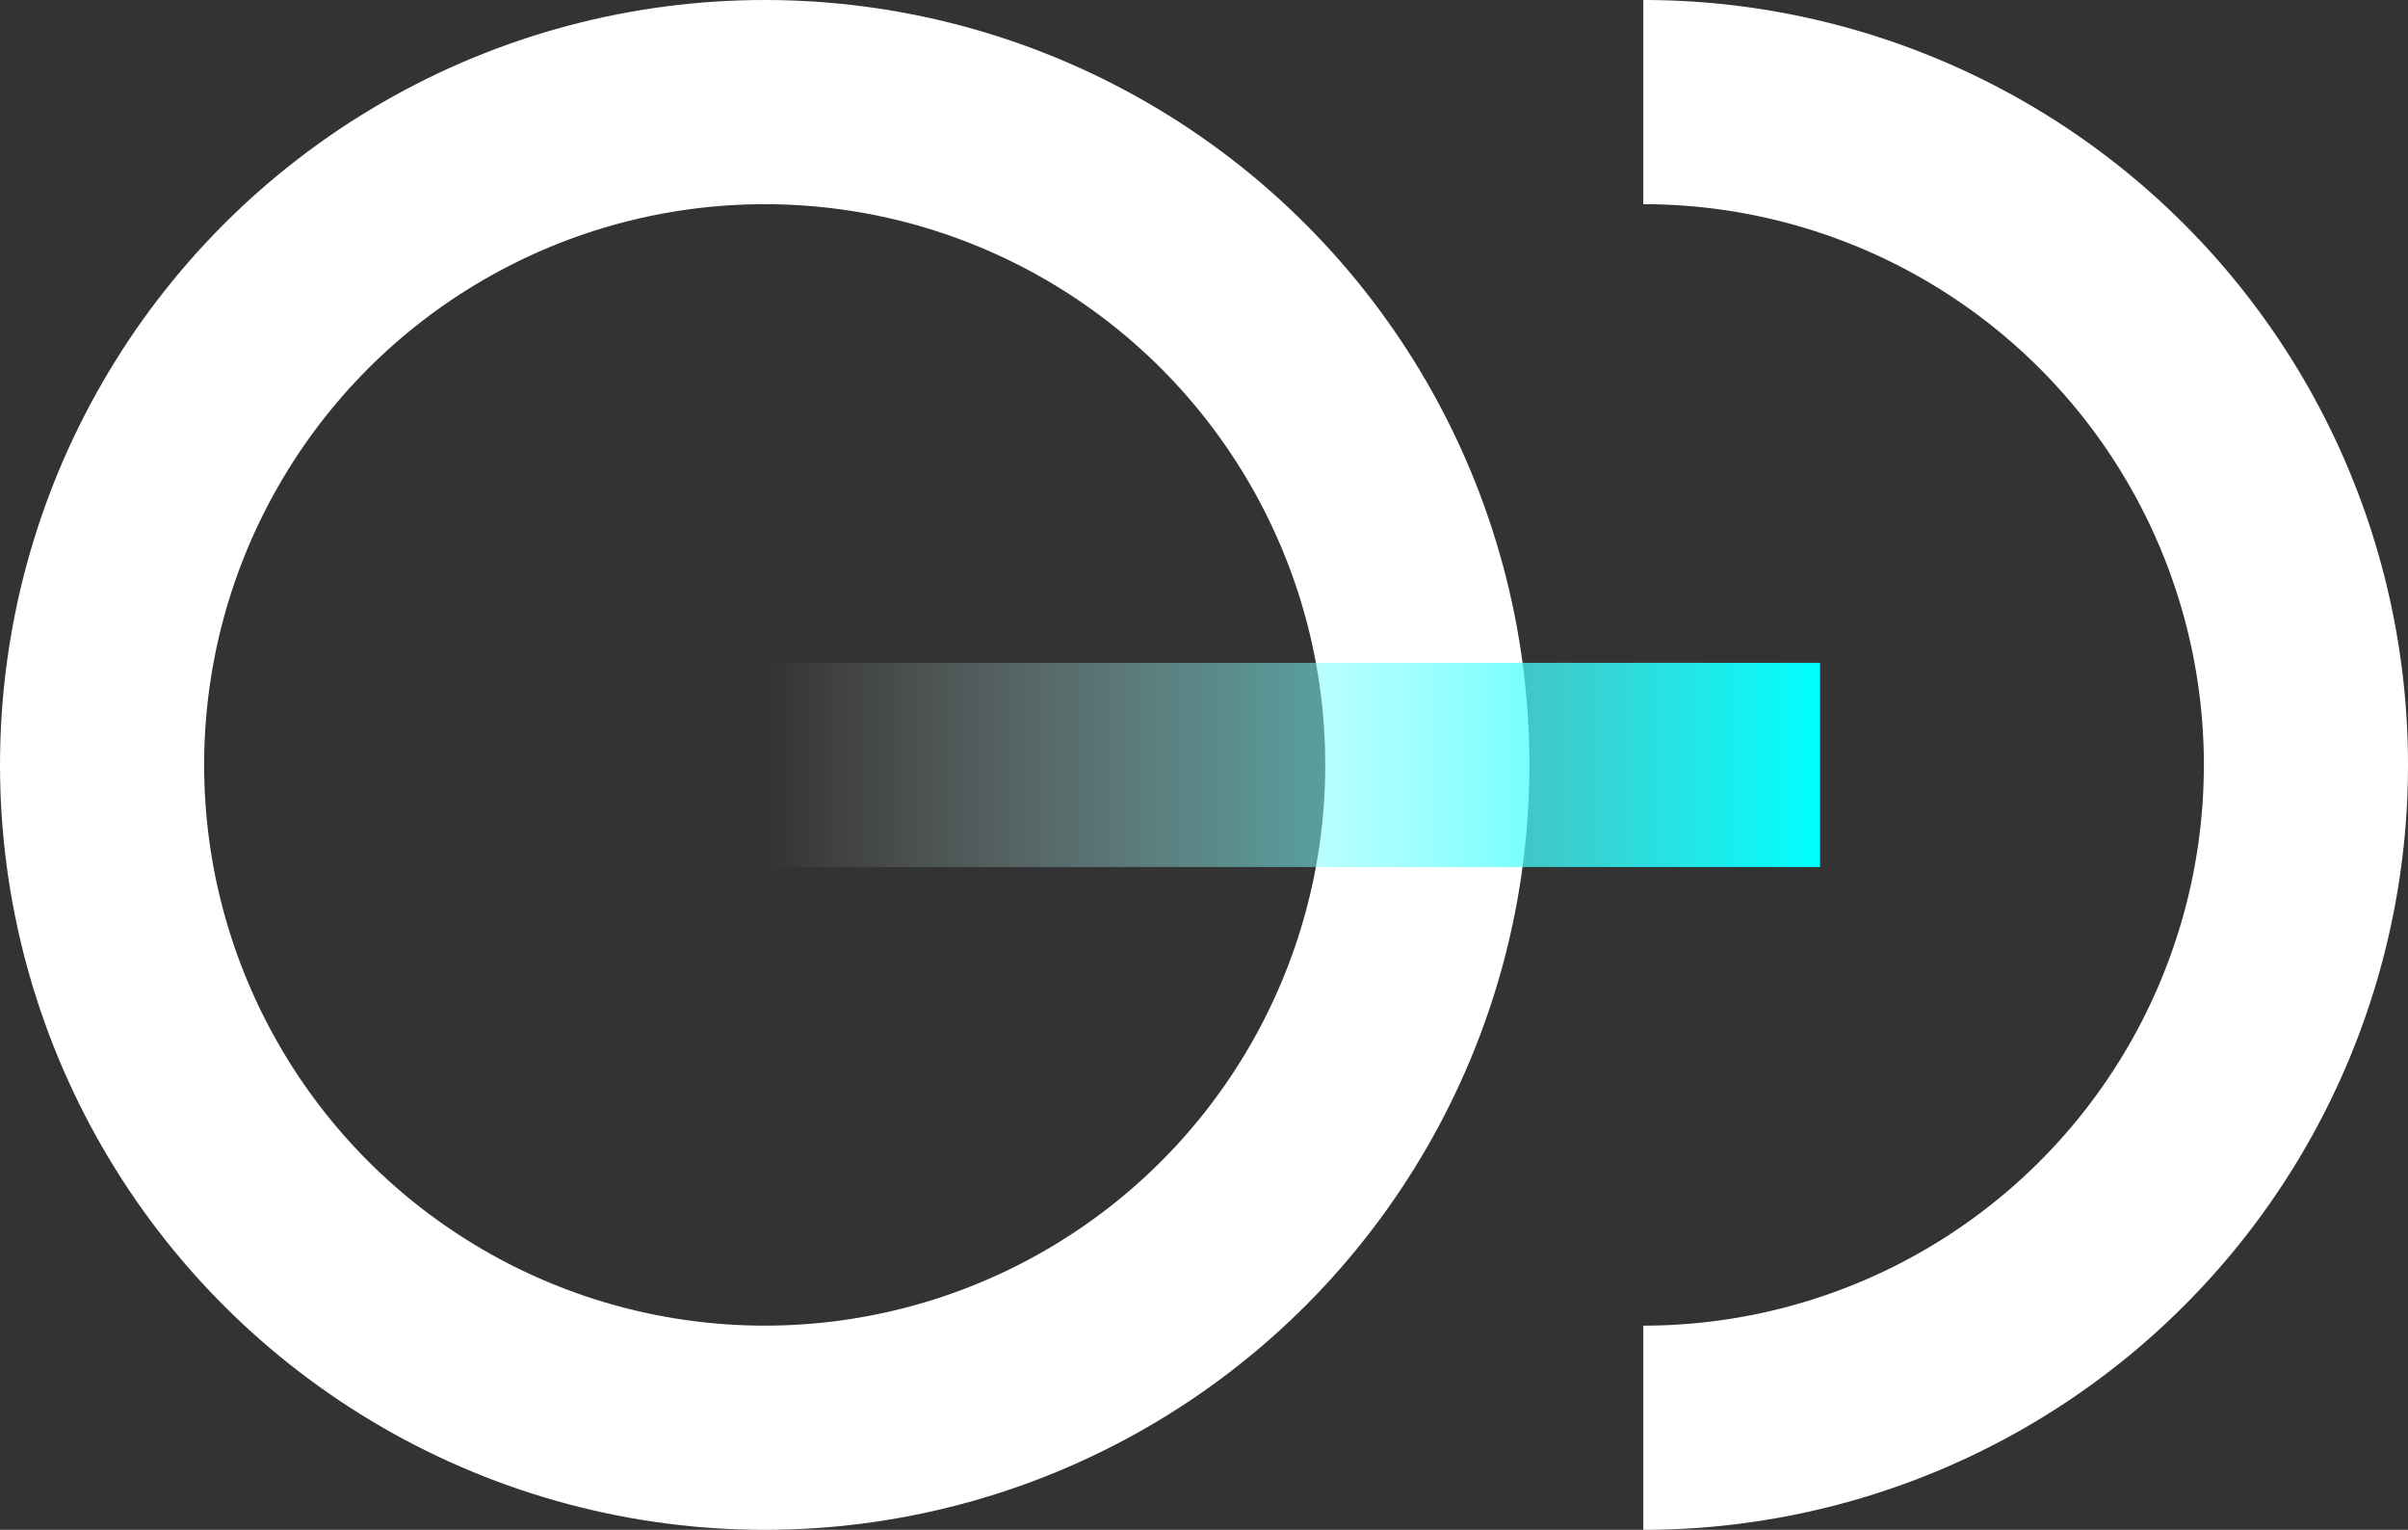
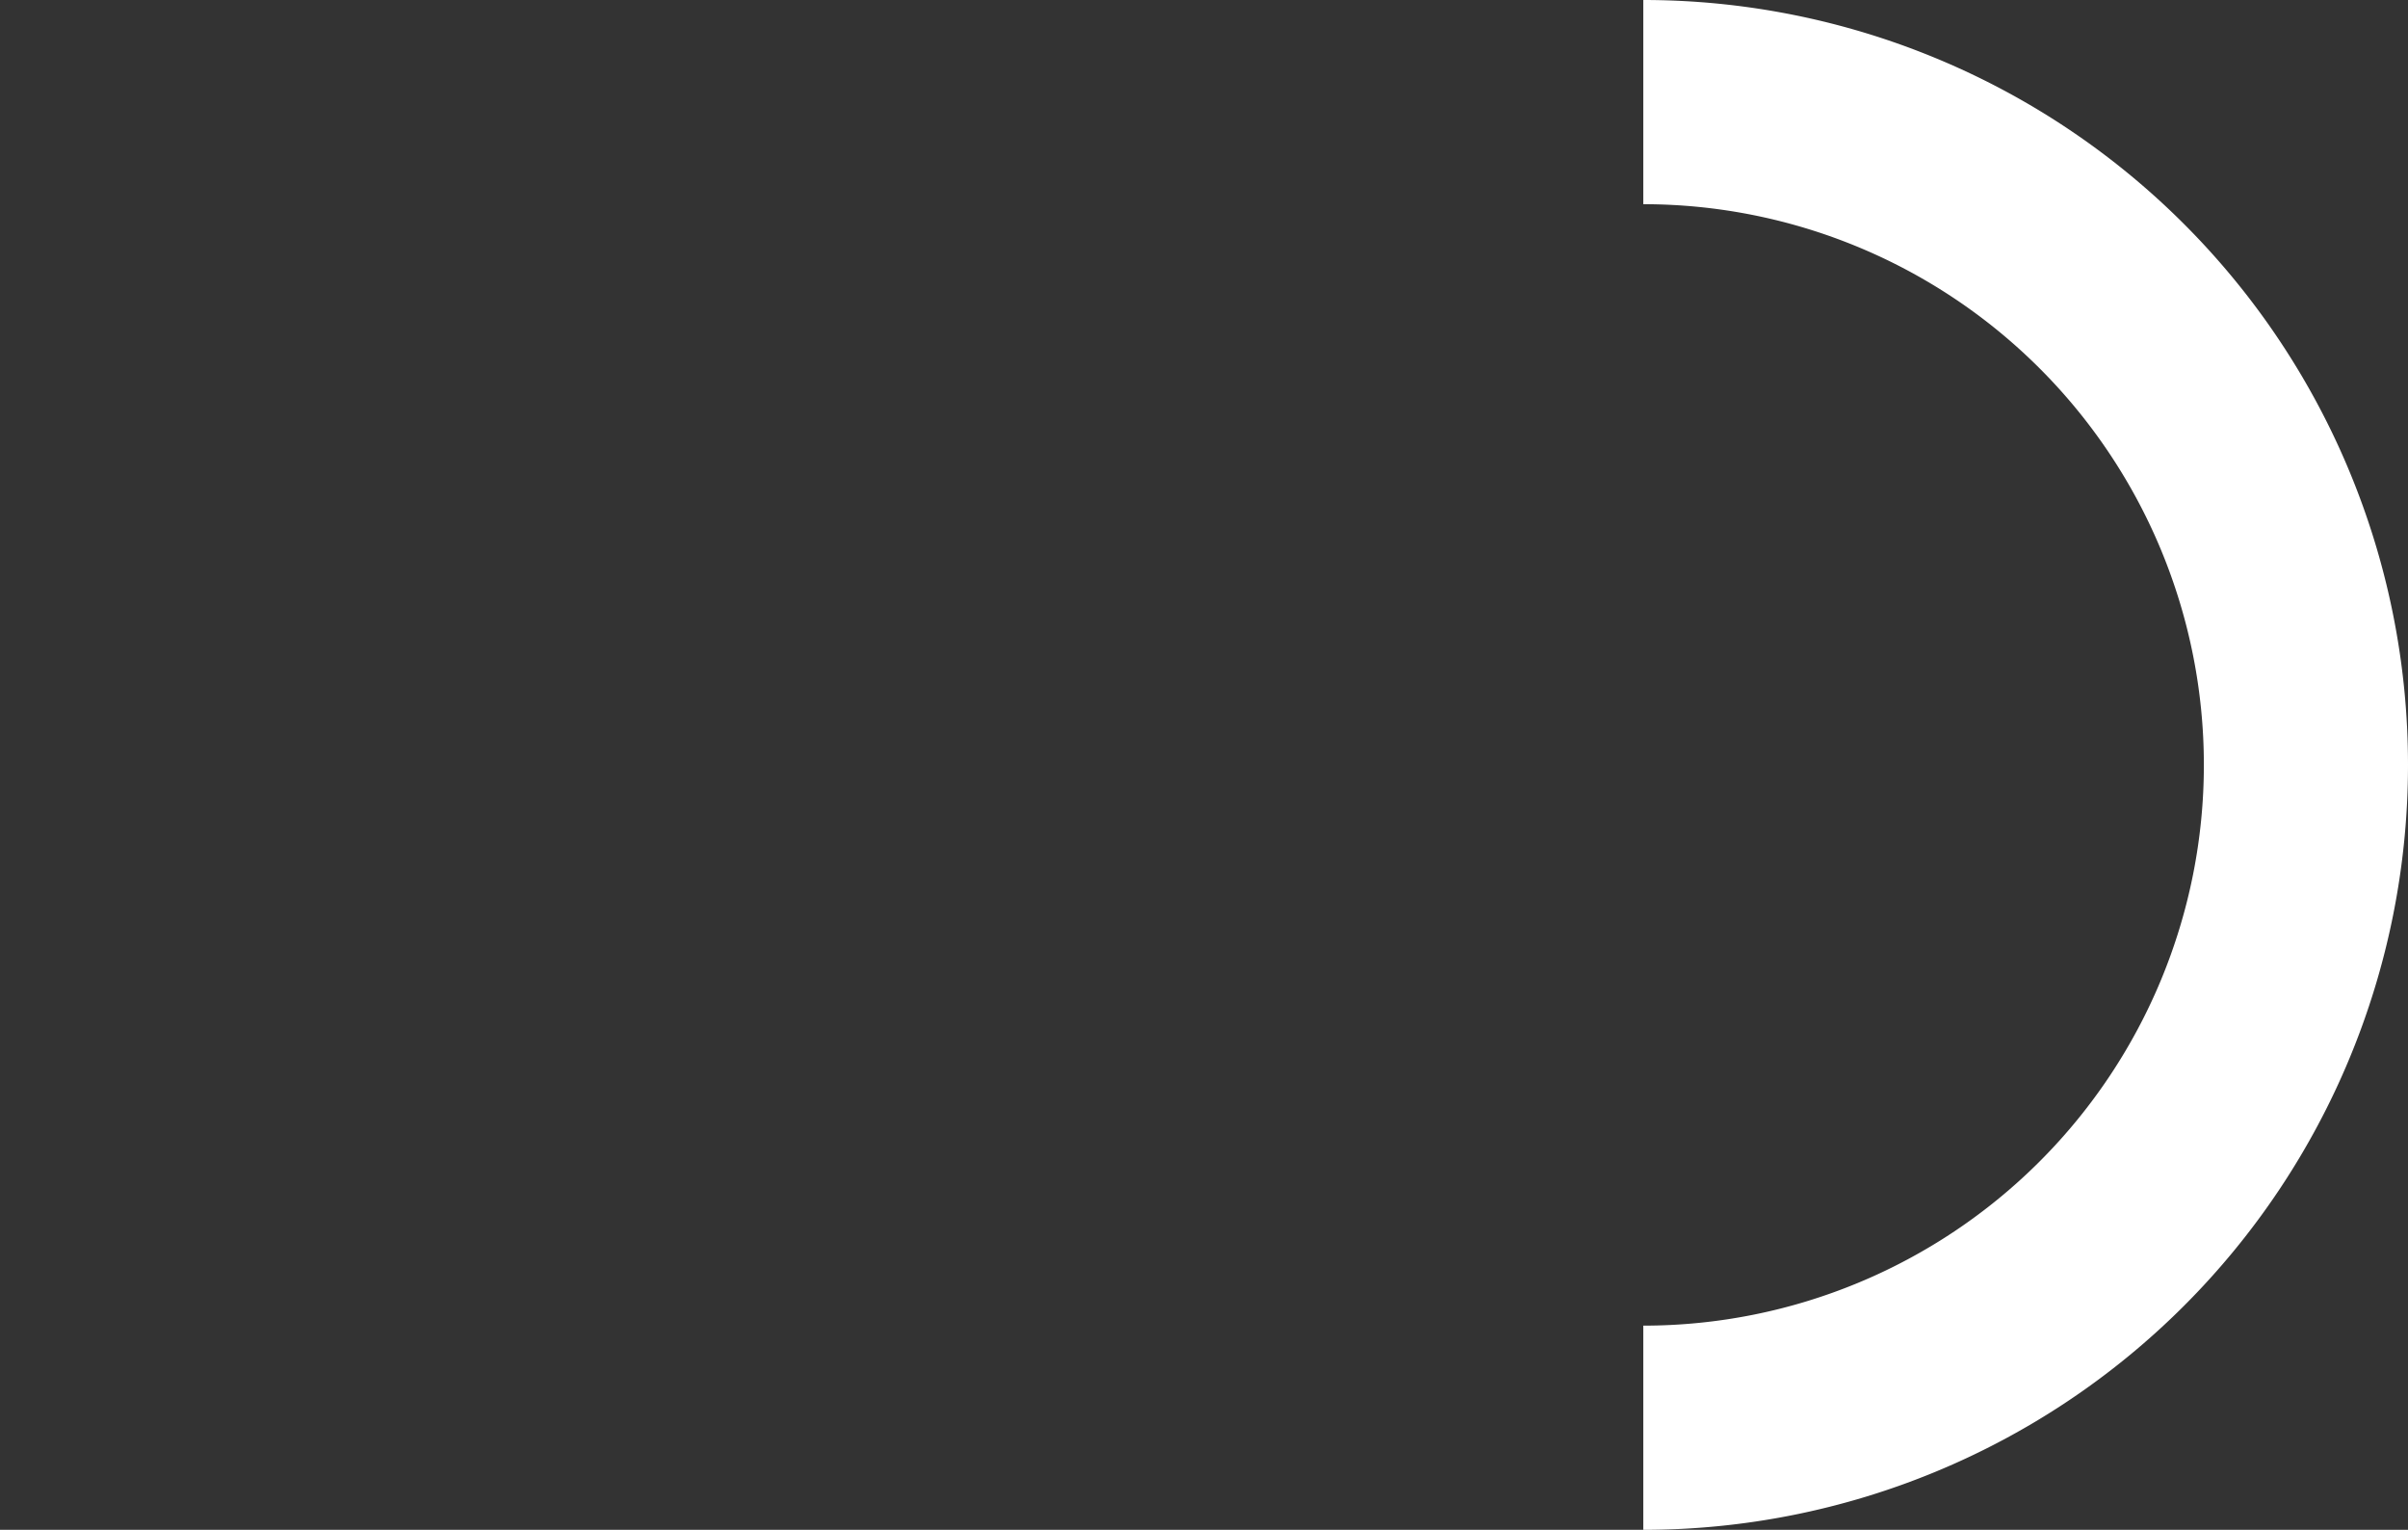
<svg xmlns="http://www.w3.org/2000/svg" viewBox="0 0 58.98 37.46">
  <rect x="0" y="0" width="58.98" height="37.46" fill="#333333" stroke="none" />
  <defs>
    <style>.cls-1,.cls-2{fill:none;stroke-miterlimit:10;stroke-width:5px;}.cls-1{stroke:#fff;}.cls-2{stroke:url(#未命名的渐变_5);}</style>
    <linearGradient id="未命名的渐变_5" x1="18.73" y1="18.73" x2="44.58" y2="18.73" gradientUnits="userSpaceOnUse">
      <stop offset="0" stop-color="#fff" stop-opacity="0" />
      <stop offset="1" stop-color="aqua" />
    </linearGradient>
  </defs>
  <g id="图层_2" data-name="图层 2">
    <g id="图层_1-2" data-name="图层 1">
-       <circle class="cls-1" cx="18.73" cy="18.73" r="16.23" />
      <path class="cls-1" d="M40.25,2.5a16.23,16.23,0,0,1,0,32.46" />
-       <line class="cls-2" x1="18.73" y1="18.73" x2="44.58" y2="18.73" />
    </g>
  </g>
</svg>